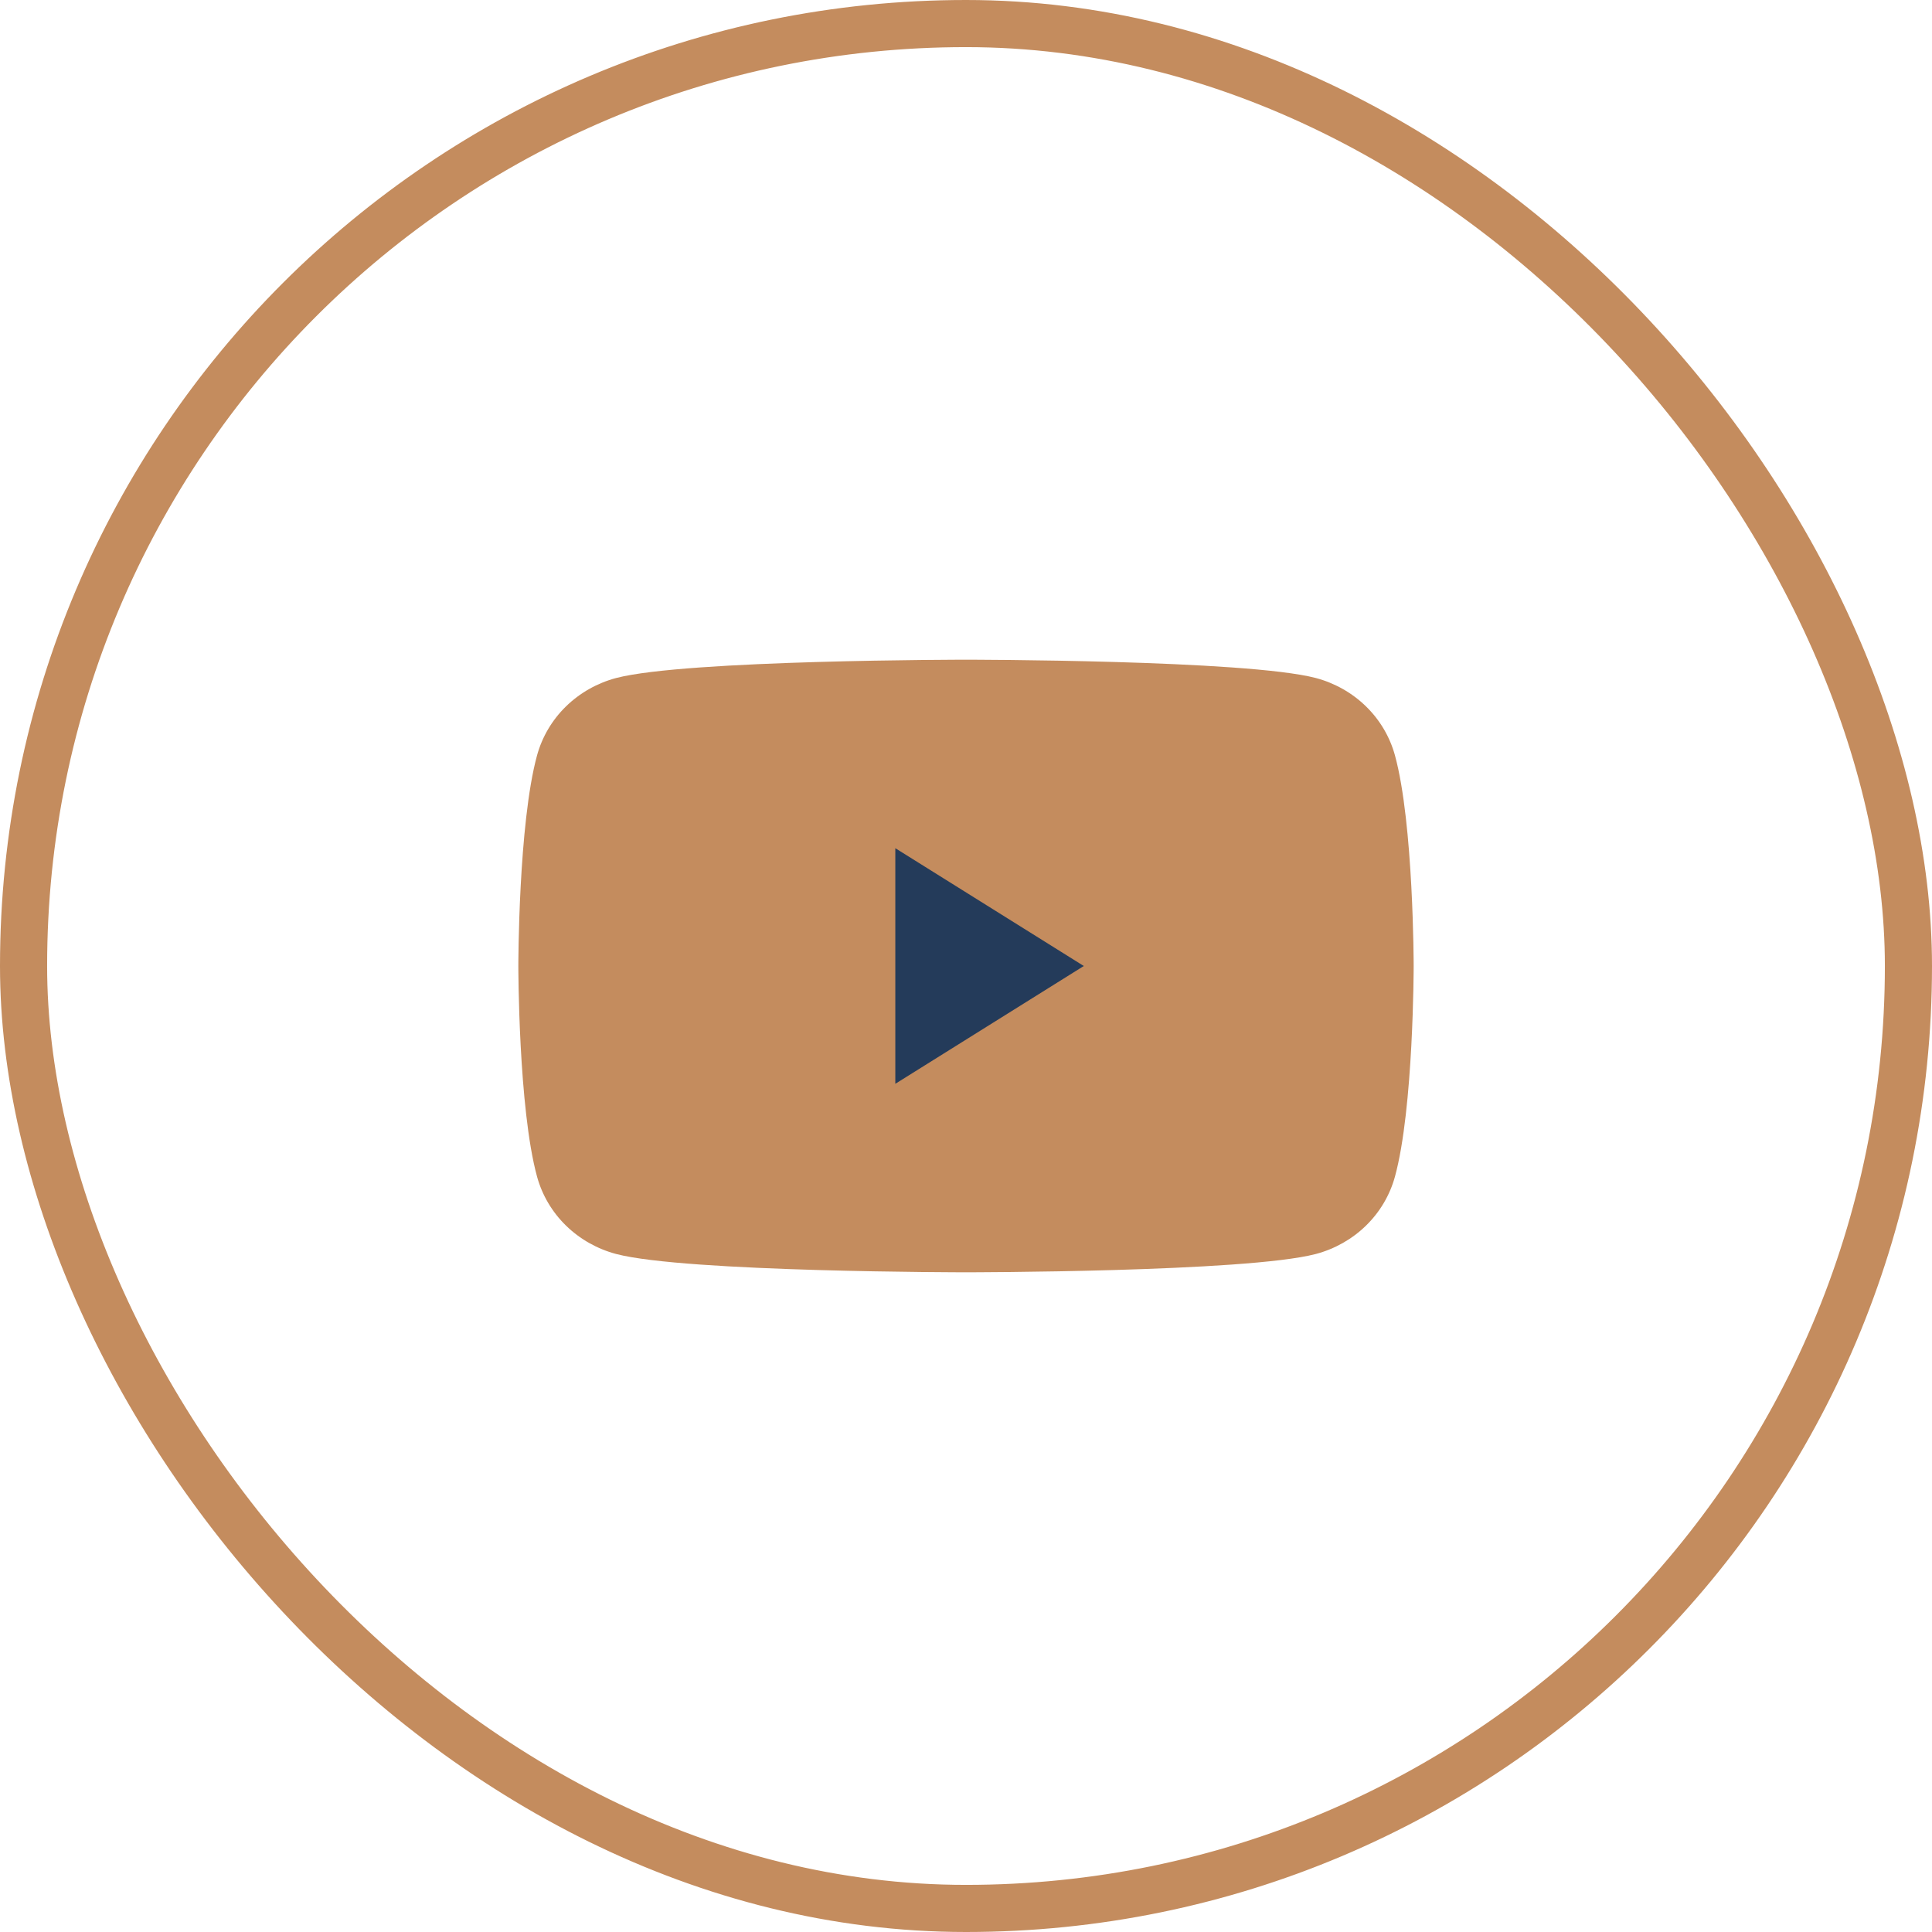
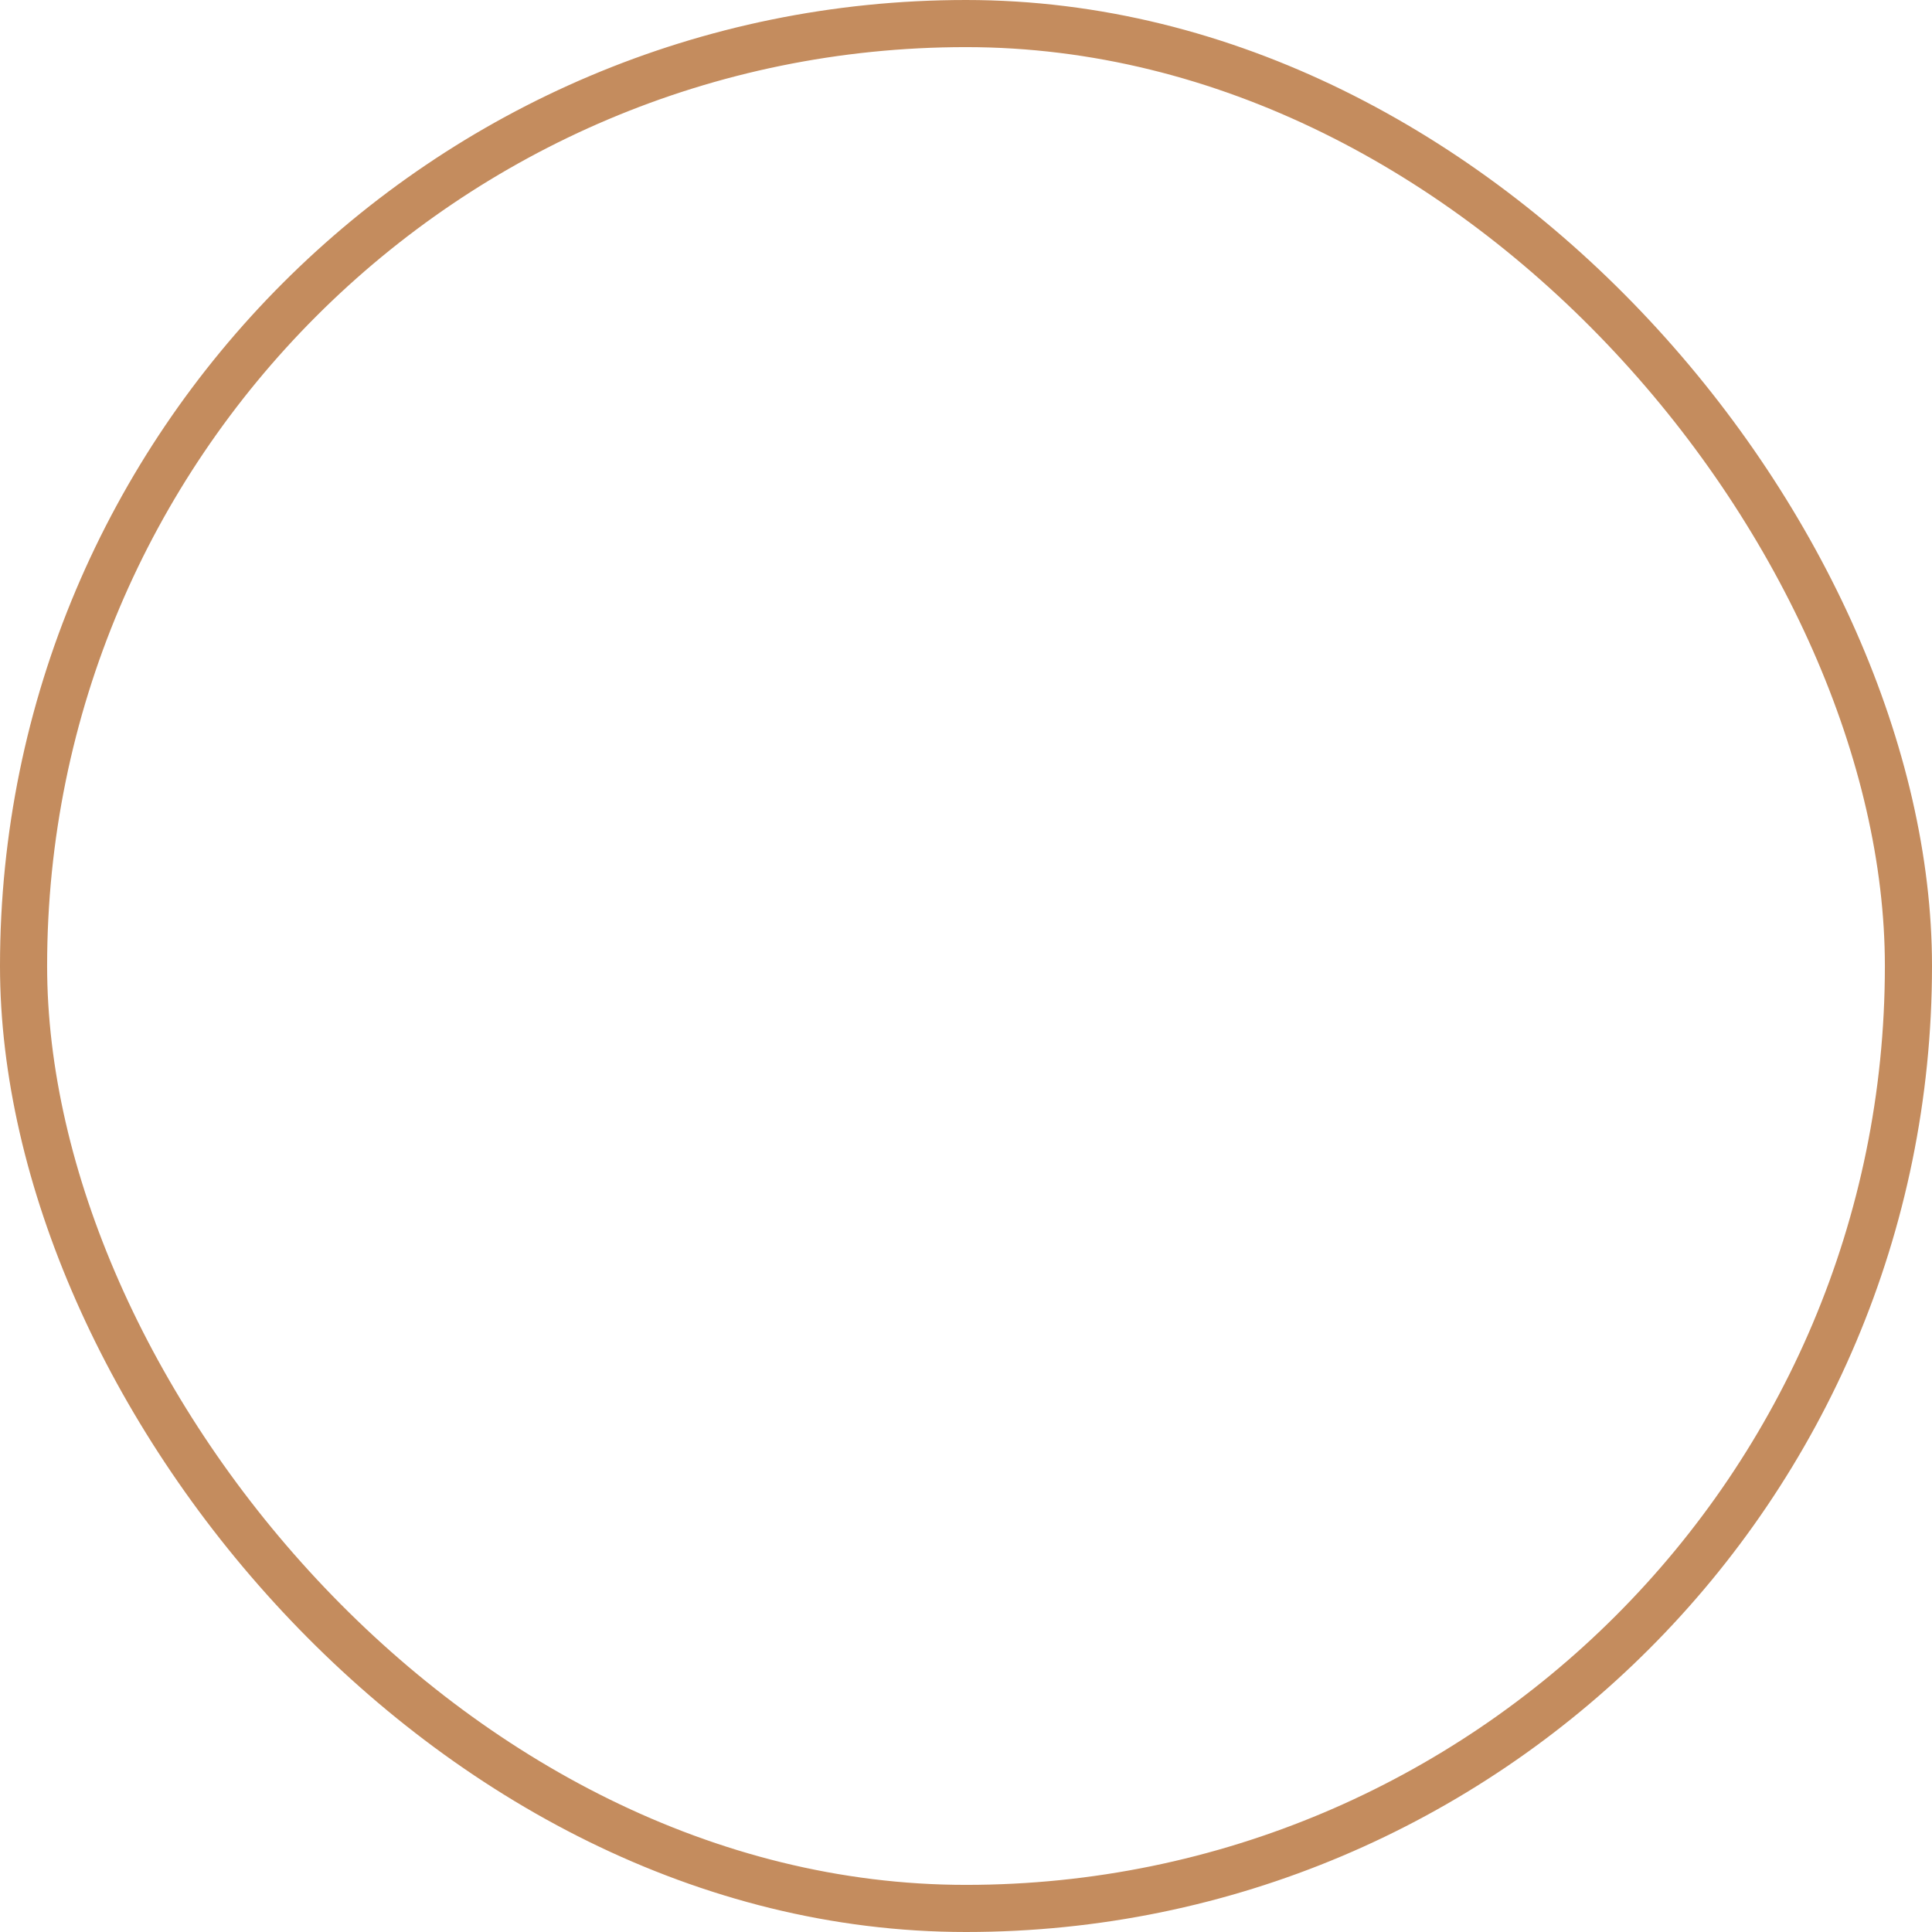
<svg xmlns="http://www.w3.org/2000/svg" width="41" height="41" viewBox="0 0 41 41" fill="none">
  <rect x="0.5" y="0.5" width="40" height="40" rx="20" stroke="#C48C5E" />
-   <path d="M29.603 16.03C29.495 15.637 29.284 15.279 28.989 14.991C28.694 14.703 28.326 14.495 27.923 14.388C26.438 14 20.5 14 20.5 14C20.5 14 14.562 14 13.077 14.388C12.674 14.495 12.306 14.703 12.011 14.991C11.716 15.279 11.505 15.637 11.397 16.03C11 17.479 11 20.5 11 20.5C11 20.5 11 23.521 11.397 24.97C11.505 25.363 11.716 25.721 12.011 26.009C12.306 26.297 12.674 26.505 13.077 26.612C14.562 27 20.5 27 20.5 27C20.5 27 26.438 27 27.923 26.612C28.326 26.505 28.694 26.297 28.989 26.009C29.284 25.721 29.495 25.363 29.603 24.97C30 23.521 30 20.5 30 20.5C30 20.5 30 17.479 29.603 16.03Z" fill="#C48C5E" />
-   <path d="M19 23V18L23 20.5L19 23Z" fill="#243B5A" />
</svg>